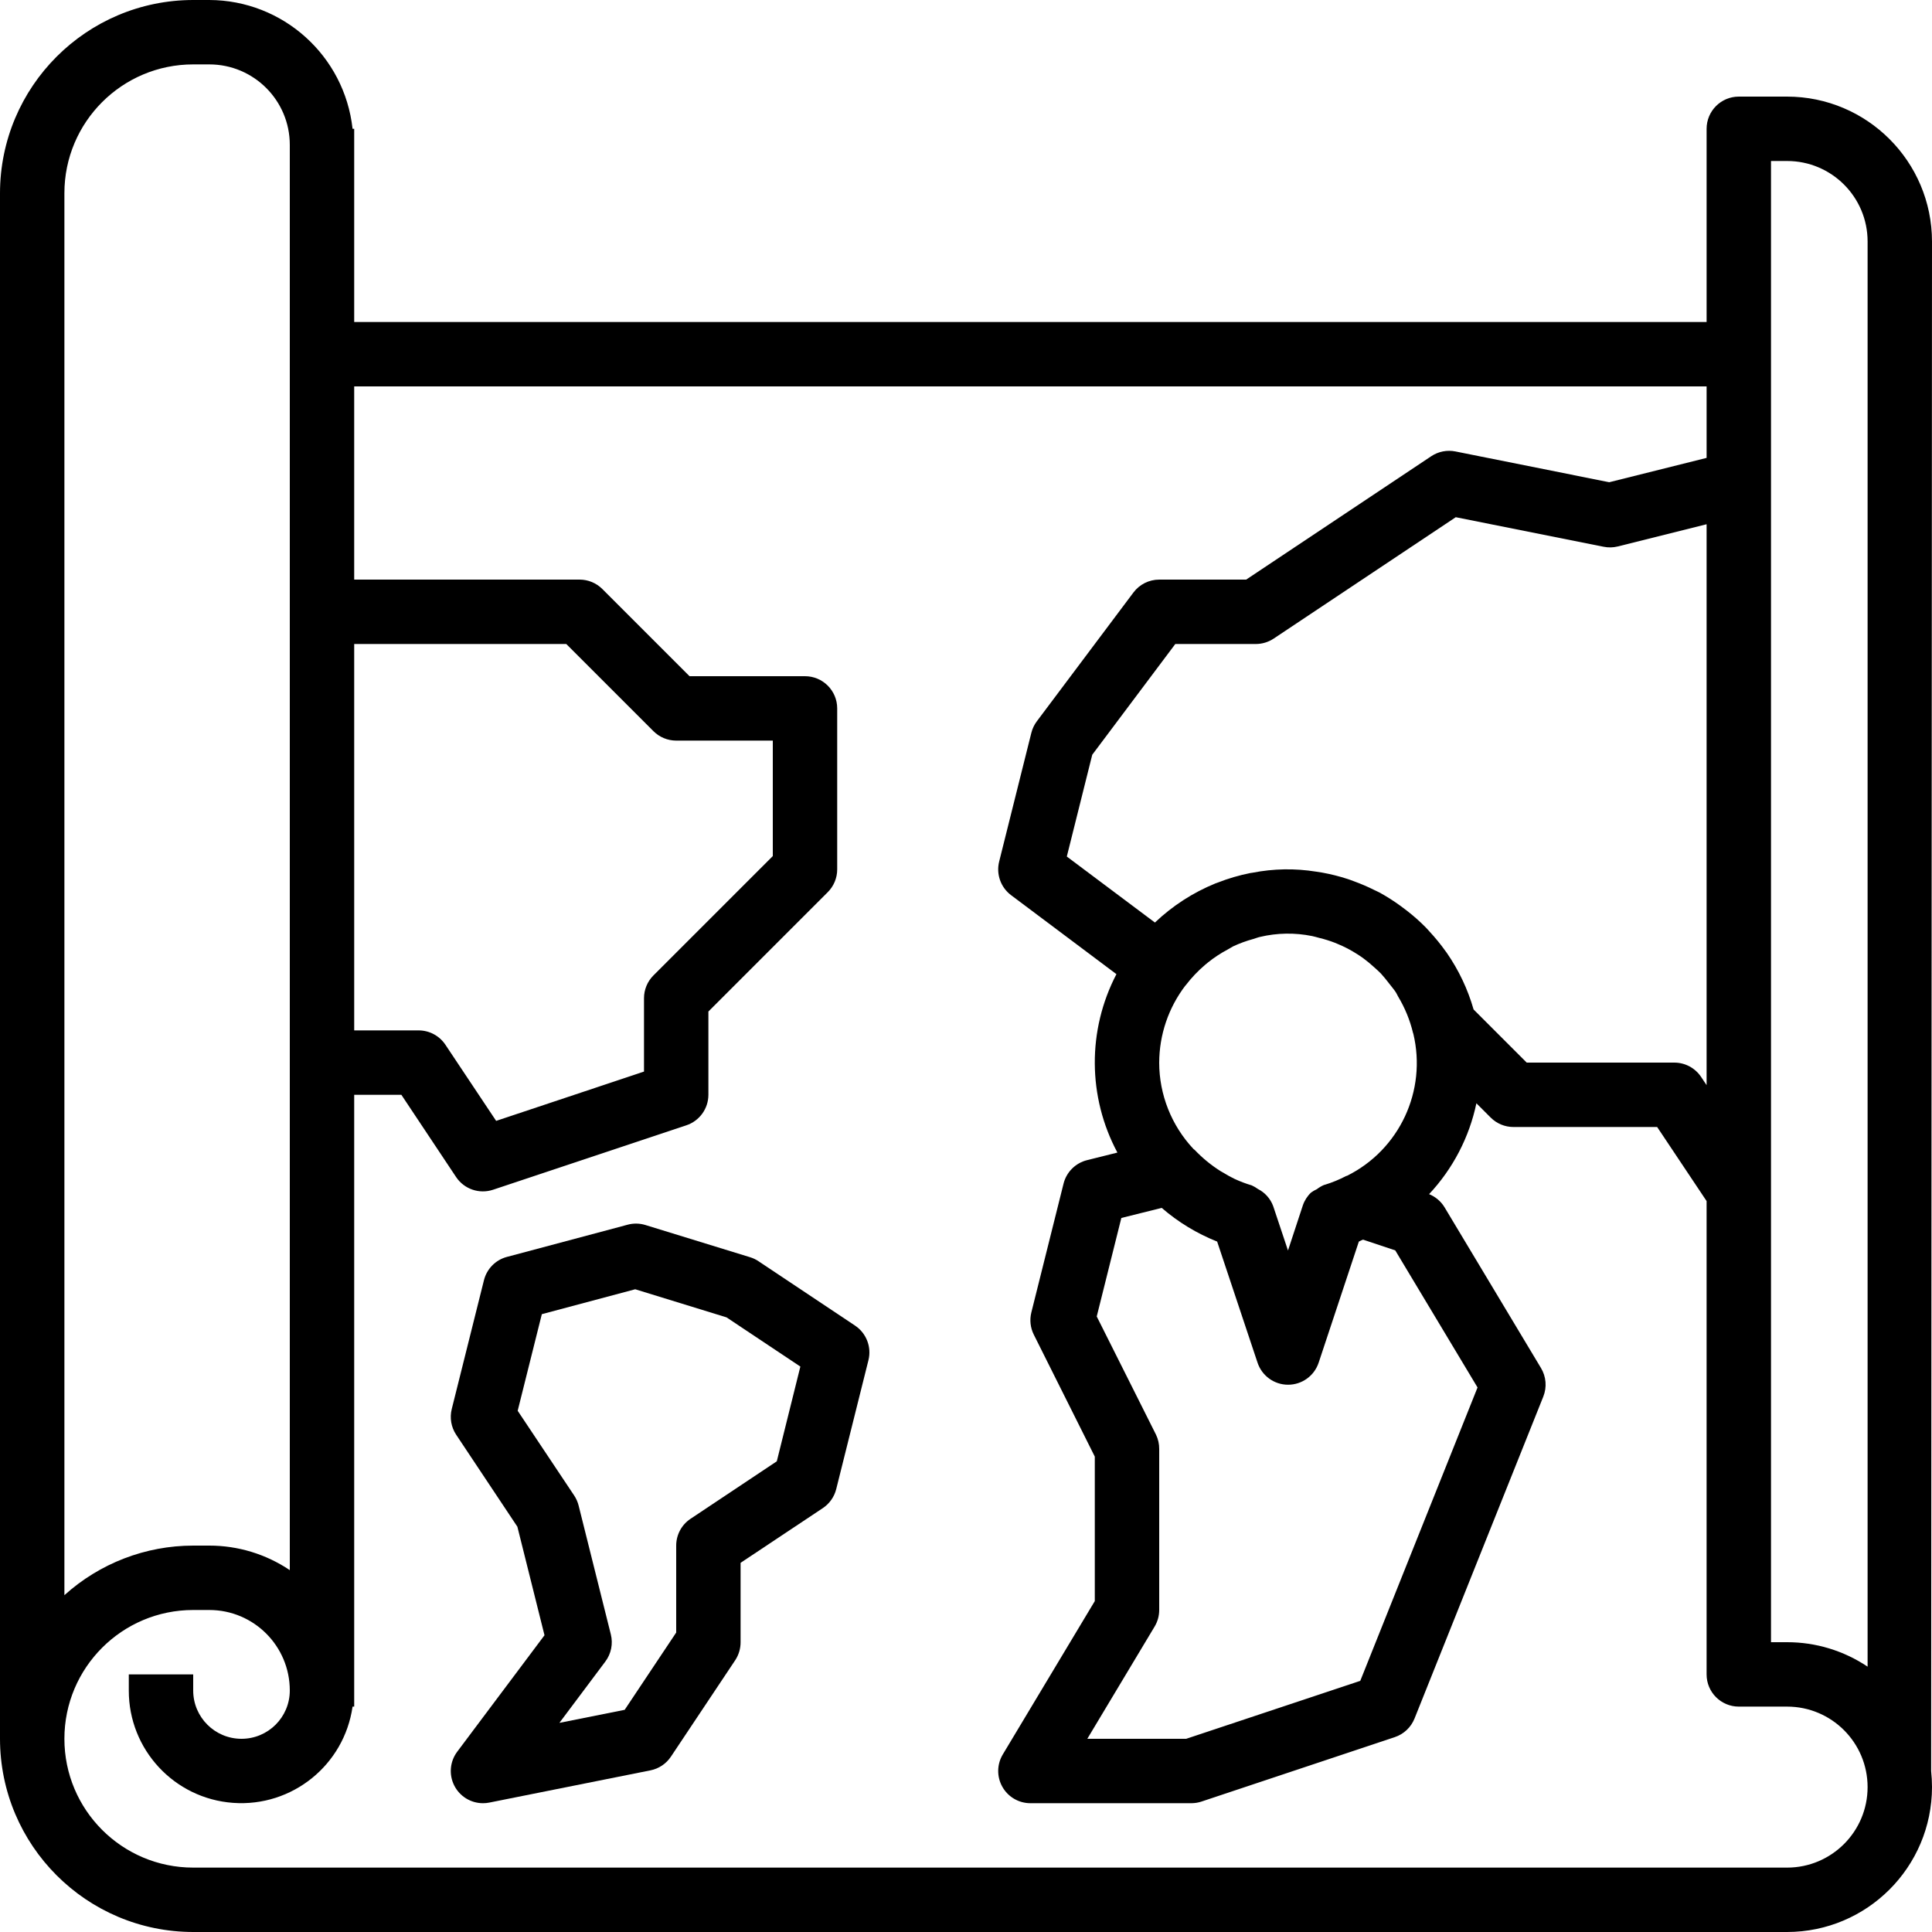
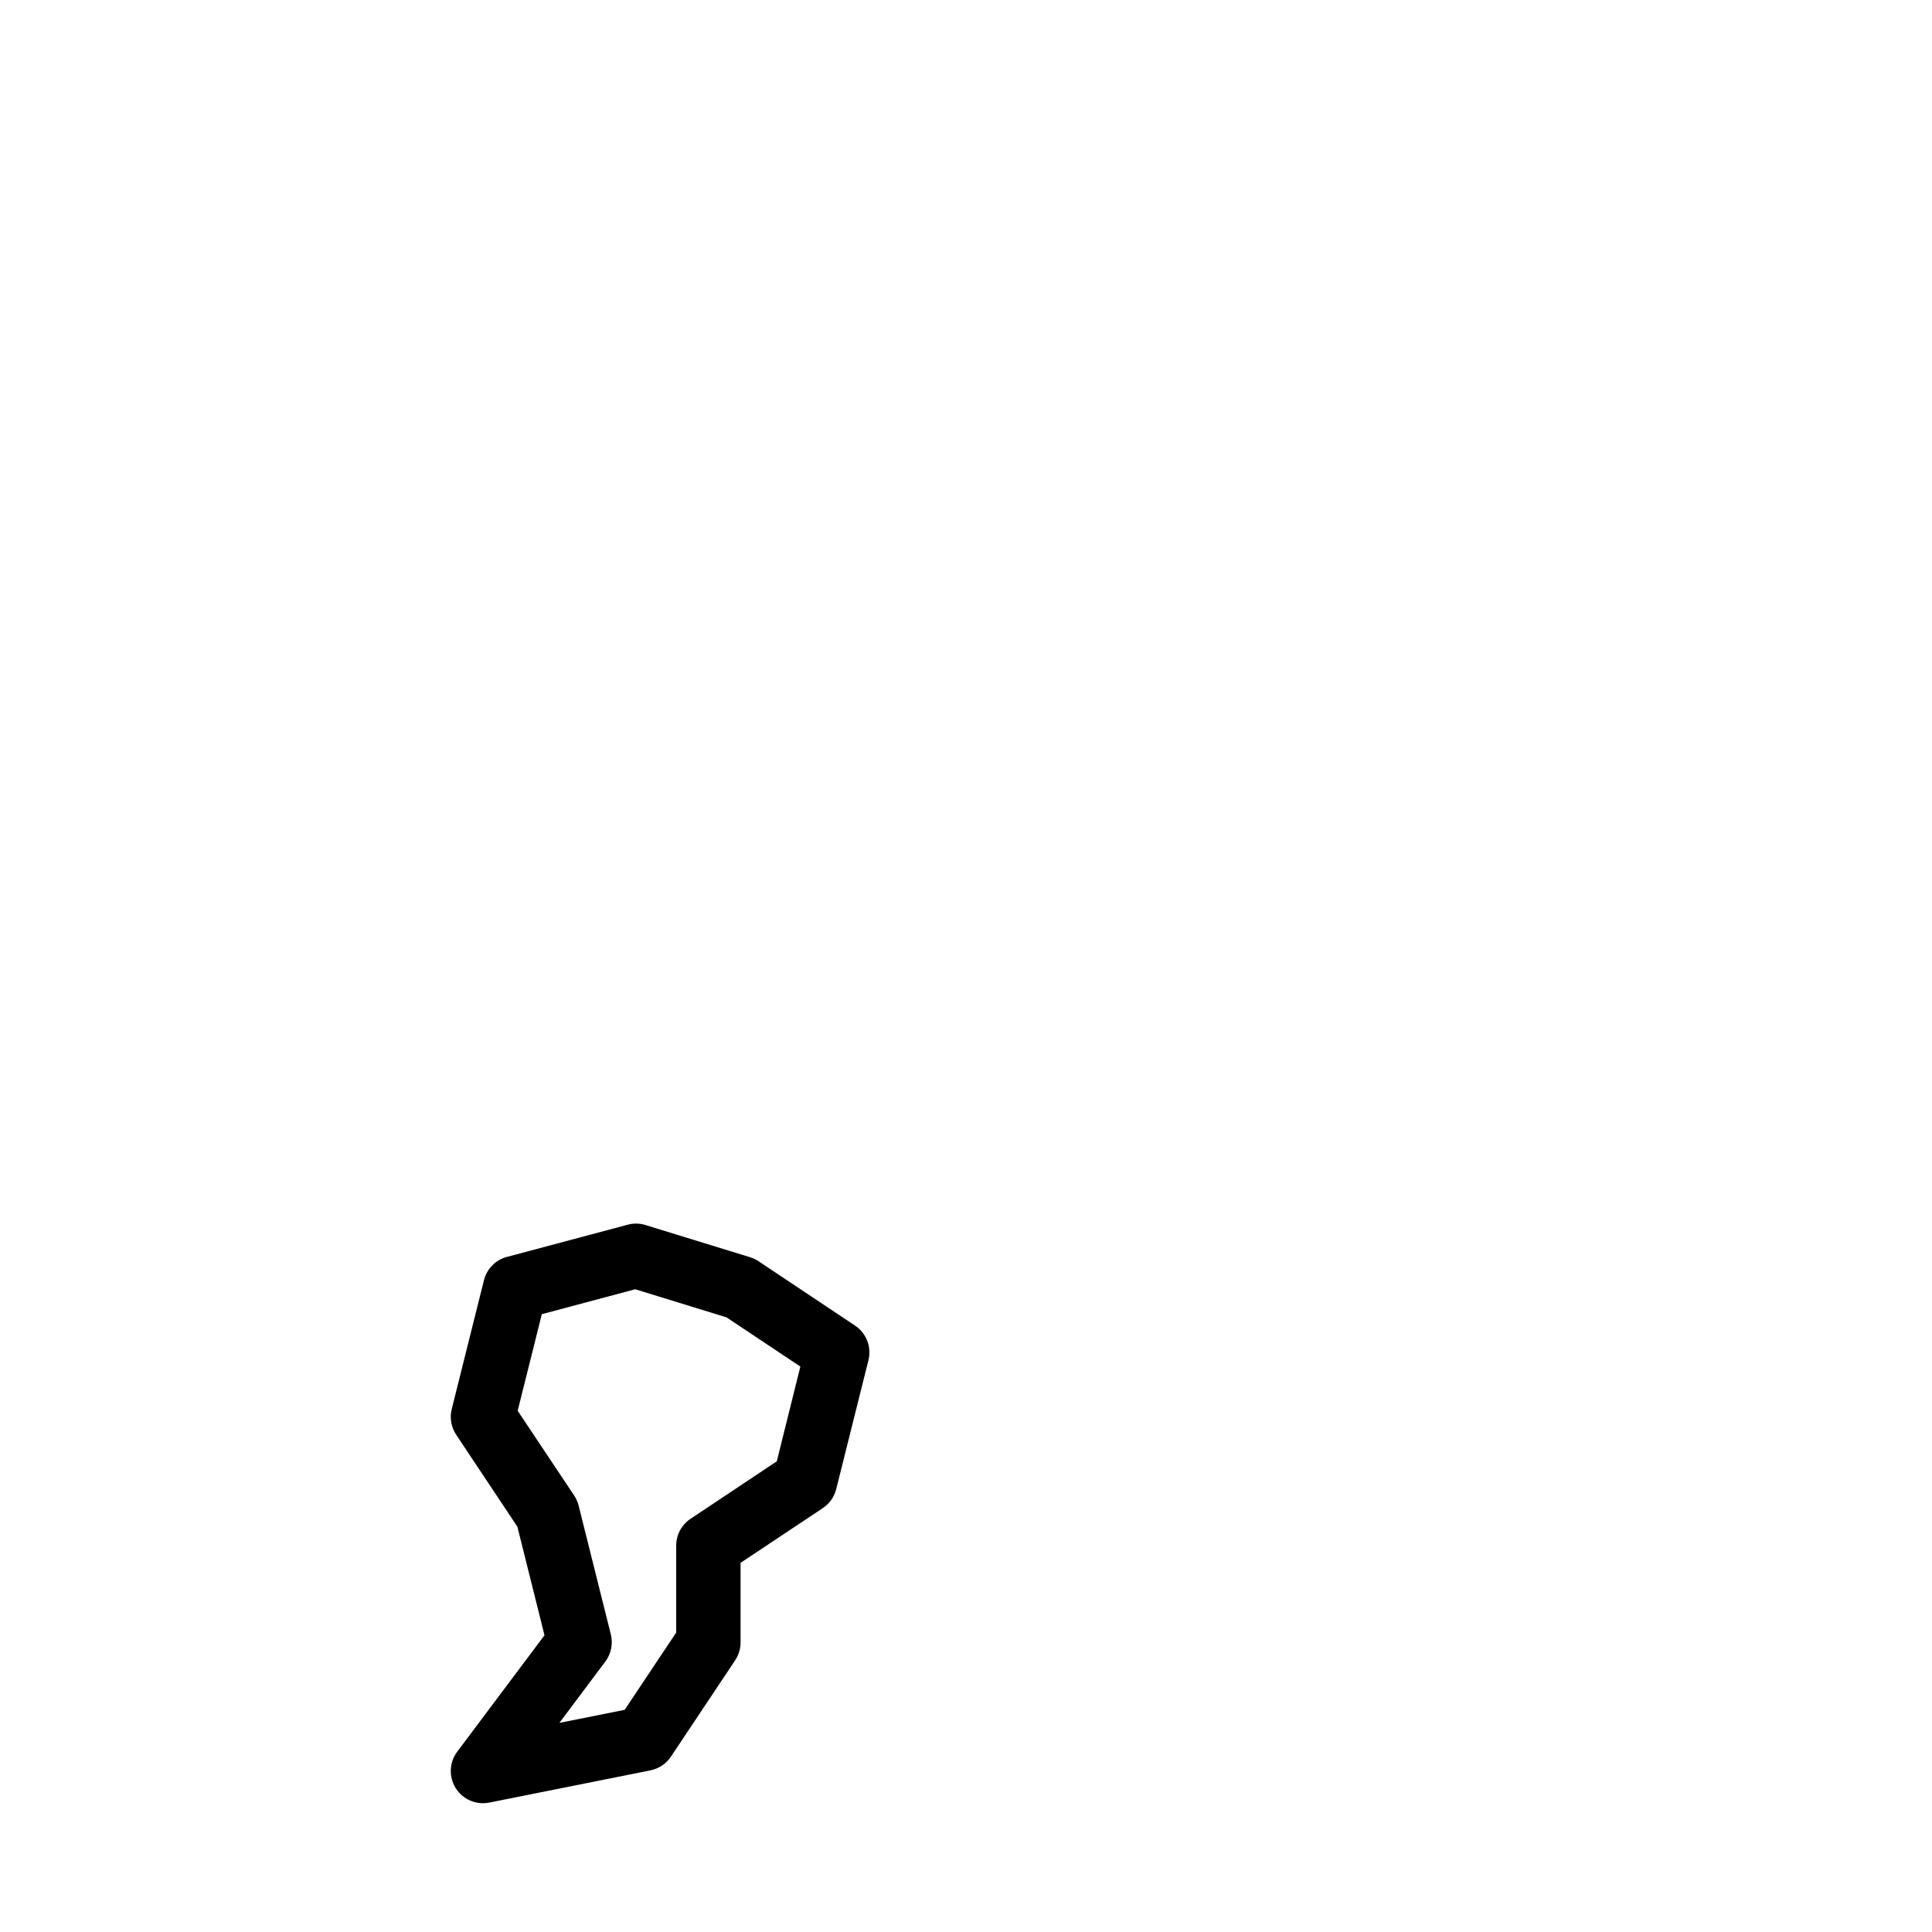
<svg xmlns="http://www.w3.org/2000/svg" height="480pt" viewBox="0 0 480 480" width="480pt">
  <path d="m212.441 329.344-24-16c-.645-.434-1.348-.77-2.09-.992l-26-8c-1.434-.441-2.965-.469-4.414-.078l-30 8c-2.812.75-4.992 2.969-5.699 5.789l-8 32c-.551 2.195-.152 4.52 1.105 6.402l15.199 22.84 6.738 26.969-21.68 28.926c-1.82 2.426-2.113 5.668-.758 8.379s4.125 4.422 7.156 4.422c.539.004 1.074-.051 1.602-.16l40-8c2.078-.414 3.906-1.637 5.086-3.398l16-24c.863-1.32 1.32-2.863 1.312-4.441v-19.719l20.441-13.602c1.652-1.105 2.836-2.789 3.32-4.719l8-32c.828-3.285-.504-6.738-3.32-8.617zm-19.449 33.719-21.434 14.281c-2.223 1.484-3.559 3.98-3.559 6.656v21.602l-12.801 19.199-16.215 3.238 11.414-15.238c1.445-1.926 1.945-4.402 1.363-6.738l-8-32c-.223-.891-.598-1.738-1.105-2.504l-14.039-21.055 6-24 23.199-6.191 22.688 6.984 18.344 12.223zm0 0" />
-   <path d="m444 24h-12c-4.418 0-8 3.582-8 8v48h-336v-48h-.406c-1.996-18.168-17.316-31.941-35.594-32h-4c-26.5.027-47.973 21.5-48 48v384c.027 26.5 21.5 47.973 48 48h396c19.875-.023 35.977-16.125 36-36-.004-1.336-.074-2.672-.215-4l.215-380c-.023-19.875-16.125-35.977-36-36zm-356 136h52.688l21.656 21.656c1.5 1.5 3.535 2.344 5.656 2.344h24v28.688l-29.656 29.656c-1.5 1.5-2.344 3.535-2.344 5.656v18.23l-36.734 12.25-12.609-18.922c-1.484-2.223-3.98-3.559-6.656-3.559h-16zm-72-112c0-17.672 14.328-32 32-32h4c11.047 0 20 8.953 20 20v354.098c-5.91-3.98-12.875-6.102-20-6.098h-4c-11.824.004-23.227 4.395-32 12.32zm428 416h-396c-17.672 0-32-14.328-32-32s14.328-32 32-32h4c11.047 0 20 8.953 20 20 0 6.629-5.371 12-12 12s-12-5.371-12-12v-4h-16v4c-.027 14.672 11.297 26.867 25.93 27.918 14.637 1.055 27.59-9.395 29.664-23.918h.406v-152h11.719l13.602 20.441c2.004 2.996 5.762 4.285 9.184 3.145l48-16c3.273-1.082 5.488-4.137 5.496-7.586v-20.688l29.656-29.656c1.5-1.5 2.344-3.535 2.344-5.656v-40c0-4.418-3.582-8-8-8h-28.688l-21.656-21.656c-1.5-1.5-3.535-2.344-5.656-2.344h-56v-48h336v17.762l-24.191 6.047-38.207-7.648c-2.082-.418-4.242.008-6.008 1.184l-45.992 30.656h-21.602c-2.52 0-4.891 1.188-6.398 3.199l-24 32c-.641.855-1.105 1.828-1.363 2.863l-8 32c-.777 3.121.391 6.406 2.961 8.336l26.176 19.625c-7.25 13.906-7.16 30.5.242 44.328l-7.555 1.887c-2.867.719-5.105 2.957-5.824 5.824l-8 32c-.461 1.852-.25 3.805.602 5.512l15.16 30.312v35.898l-22.855 38.094c-1.484 2.473-1.527 5.551-.105 8.059 1.418 2.512 4.078 4.062 6.961 4.062h40c.859-.004 1.715-.141 2.527-.414l48-16c2.234-.742 4.027-2.434 4.906-4.617l32-80c.926-2.324.711-4.945-.578-7.09l-24-40c-.895-1.441-2.227-2.562-3.801-3.199 5.91-6.309 9.977-14.117 11.754-22.574l3.535 3.535c1.496 1.504 3.531 2.355 5.656 2.359h35.719l12.281 18.398v117.602c0 4.418 3.582 8 8 8h12c11.047 0 20 8.953 20 20s-8.953 20-20 20zm-156.801-107.574-14.719-29.355 6.113-24.469 10.031-2.504c4.09 3.539 8.746 6.367 13.773 8.367l10.027 30.062c1.078 3.285 4.141 5.504 7.598 5.504 3.457 0 6.523-2.219 7.602-5.504l9.977-30.062c.207-.09.391-.207.598-.297l.449-.184 8 2.672 20.441 34.055-29.137 72.891-43.25 14.398h-24.566l16.719-27.879c.75-1.246 1.145-2.668 1.145-4.121v-40c.012-1.238-.262-2.461-.801-3.574zm.801-92.426c.023-6.914 2.305-13.629 6.496-19.129l.062-.047c1.438-1.883 3.07-3.605 4.875-5.137l.695-.574c1.52-1.219 3.152-2.289 4.871-3.203.465-.254.902-.527 1.383-.797 1.609-.75 3.281-1.359 4.992-1.824.562-.16 1.09-.387 1.656-.512 4.262-1.016 8.691-1.086 12.984-.211.602.113 1.168.312 1.762.457 1.332.32 2.641.73 3.918 1.223.633.25 1.242.547 1.855.801 1.156.539 2.273 1.148 3.352 1.824.594.367 1.176.754 1.746 1.16.977.723 1.914 1.496 2.809 2.32.559.512 1.129 1 1.648 1.543.727.801 1.367 1.602 2.023 2.457.656.855 1.168 1.418 1.672 2.191.215.328.359.703.559 1.043 1.688 2.801 2.938 5.848 3.703 9.031 0 .07.059.125.074.199 3.406 14.184-3.441 28.84-16.504 35.328h-.121c-1.738.918-3.562 1.668-5.449 2.238h-.062c-.652.273-1.266.633-1.824 1.066-.516.234-1.004.523-1.465.855-.926.887-1.621 1.984-2.031 3.199l-3.68 11.184-3.68-11.031c-.684-1.848-2.039-3.371-3.801-4.258-.473-.348-.984-.645-1.52-.887-1.453-.43-2.871-.965-4.246-1.602-.945-.453-1.863-.957-2.754-1.512-.258-.141-.504-.277-.754-.43-2.34-1.477-4.488-3.238-6.398-5.242-.105-.102-.23-.168-.336-.27-5.457-5.812-8.504-13.484-8.512-21.457zm61.602-37.695c-.547-.434-1.105-.84-1.664-1.25-1.645-1.199-3.359-2.293-5.137-3.277-.441-.234-.906-.426-1.344-.648-1.629-.816-3.305-1.535-5.016-2.16-.52-.191-1.035-.402-1.602-.578-2.074-.676-4.195-1.211-6.344-1.598-.496-.09-.992-.152-1.496-.234-5.246-.848-10.602-.758-15.816.266l-.543.078c-2.793.555-5.527 1.359-8.176 2.402l-.496.176c-5.574 2.273-10.672 5.57-15.031 9.719l-21.891-16.398 6.32-25.289 20.633-27.512h20c1.578-.004 3.125-.469 4.441-1.344l45.238-30.16 36.754 7.344c1.156.234 2.355.207 3.504-.078l22.062-5.516v139.355l-1.344-2.016c-1.48-2.234-3.977-3.582-6.656-3.586h-36.688l-13.199-13.199c-1.441-5.035-3.699-9.797-6.68-14.098-.066-.094-.137-.184-.203-.27-1.254-1.77-2.625-3.449-4.102-5.035-.305-.336-.594-.68-.914-1-1.445-1.465-2.988-2.832-4.613-4.094zm114.398 187.773c-5.914-3.969-12.875-6.086-20-6.078h-4v-368h4c11.047 0 20 8.953 20 20zm0 0" />
</svg>